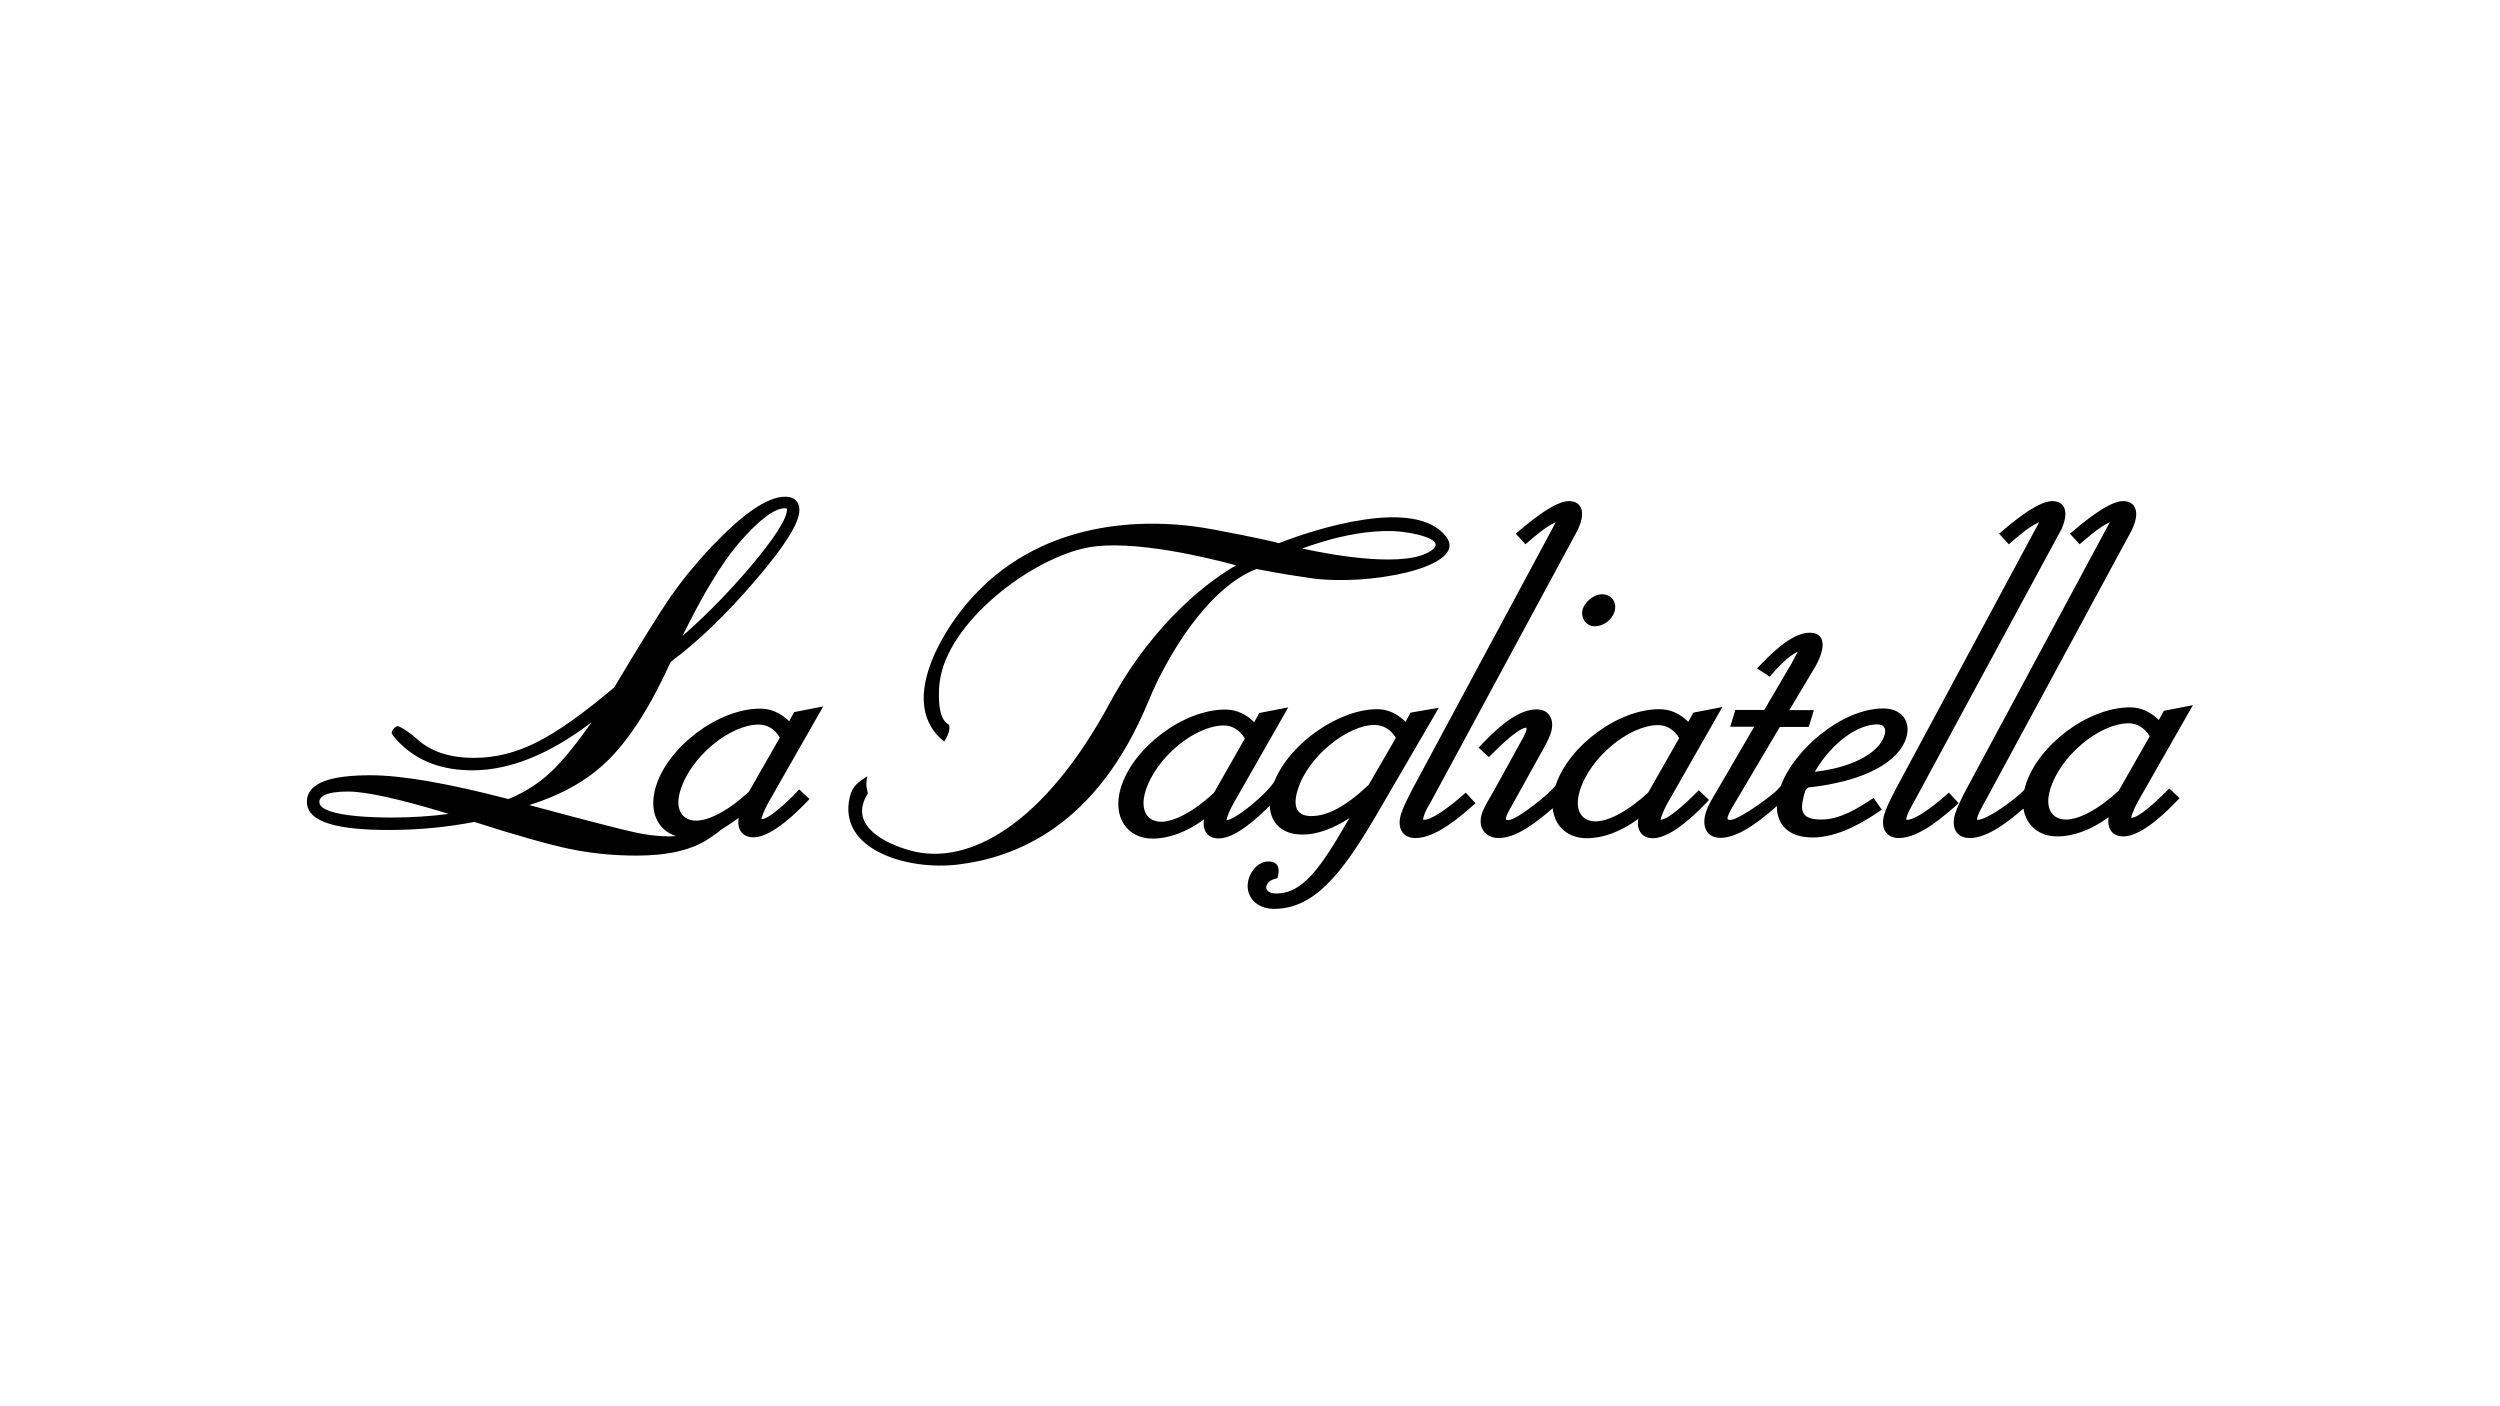
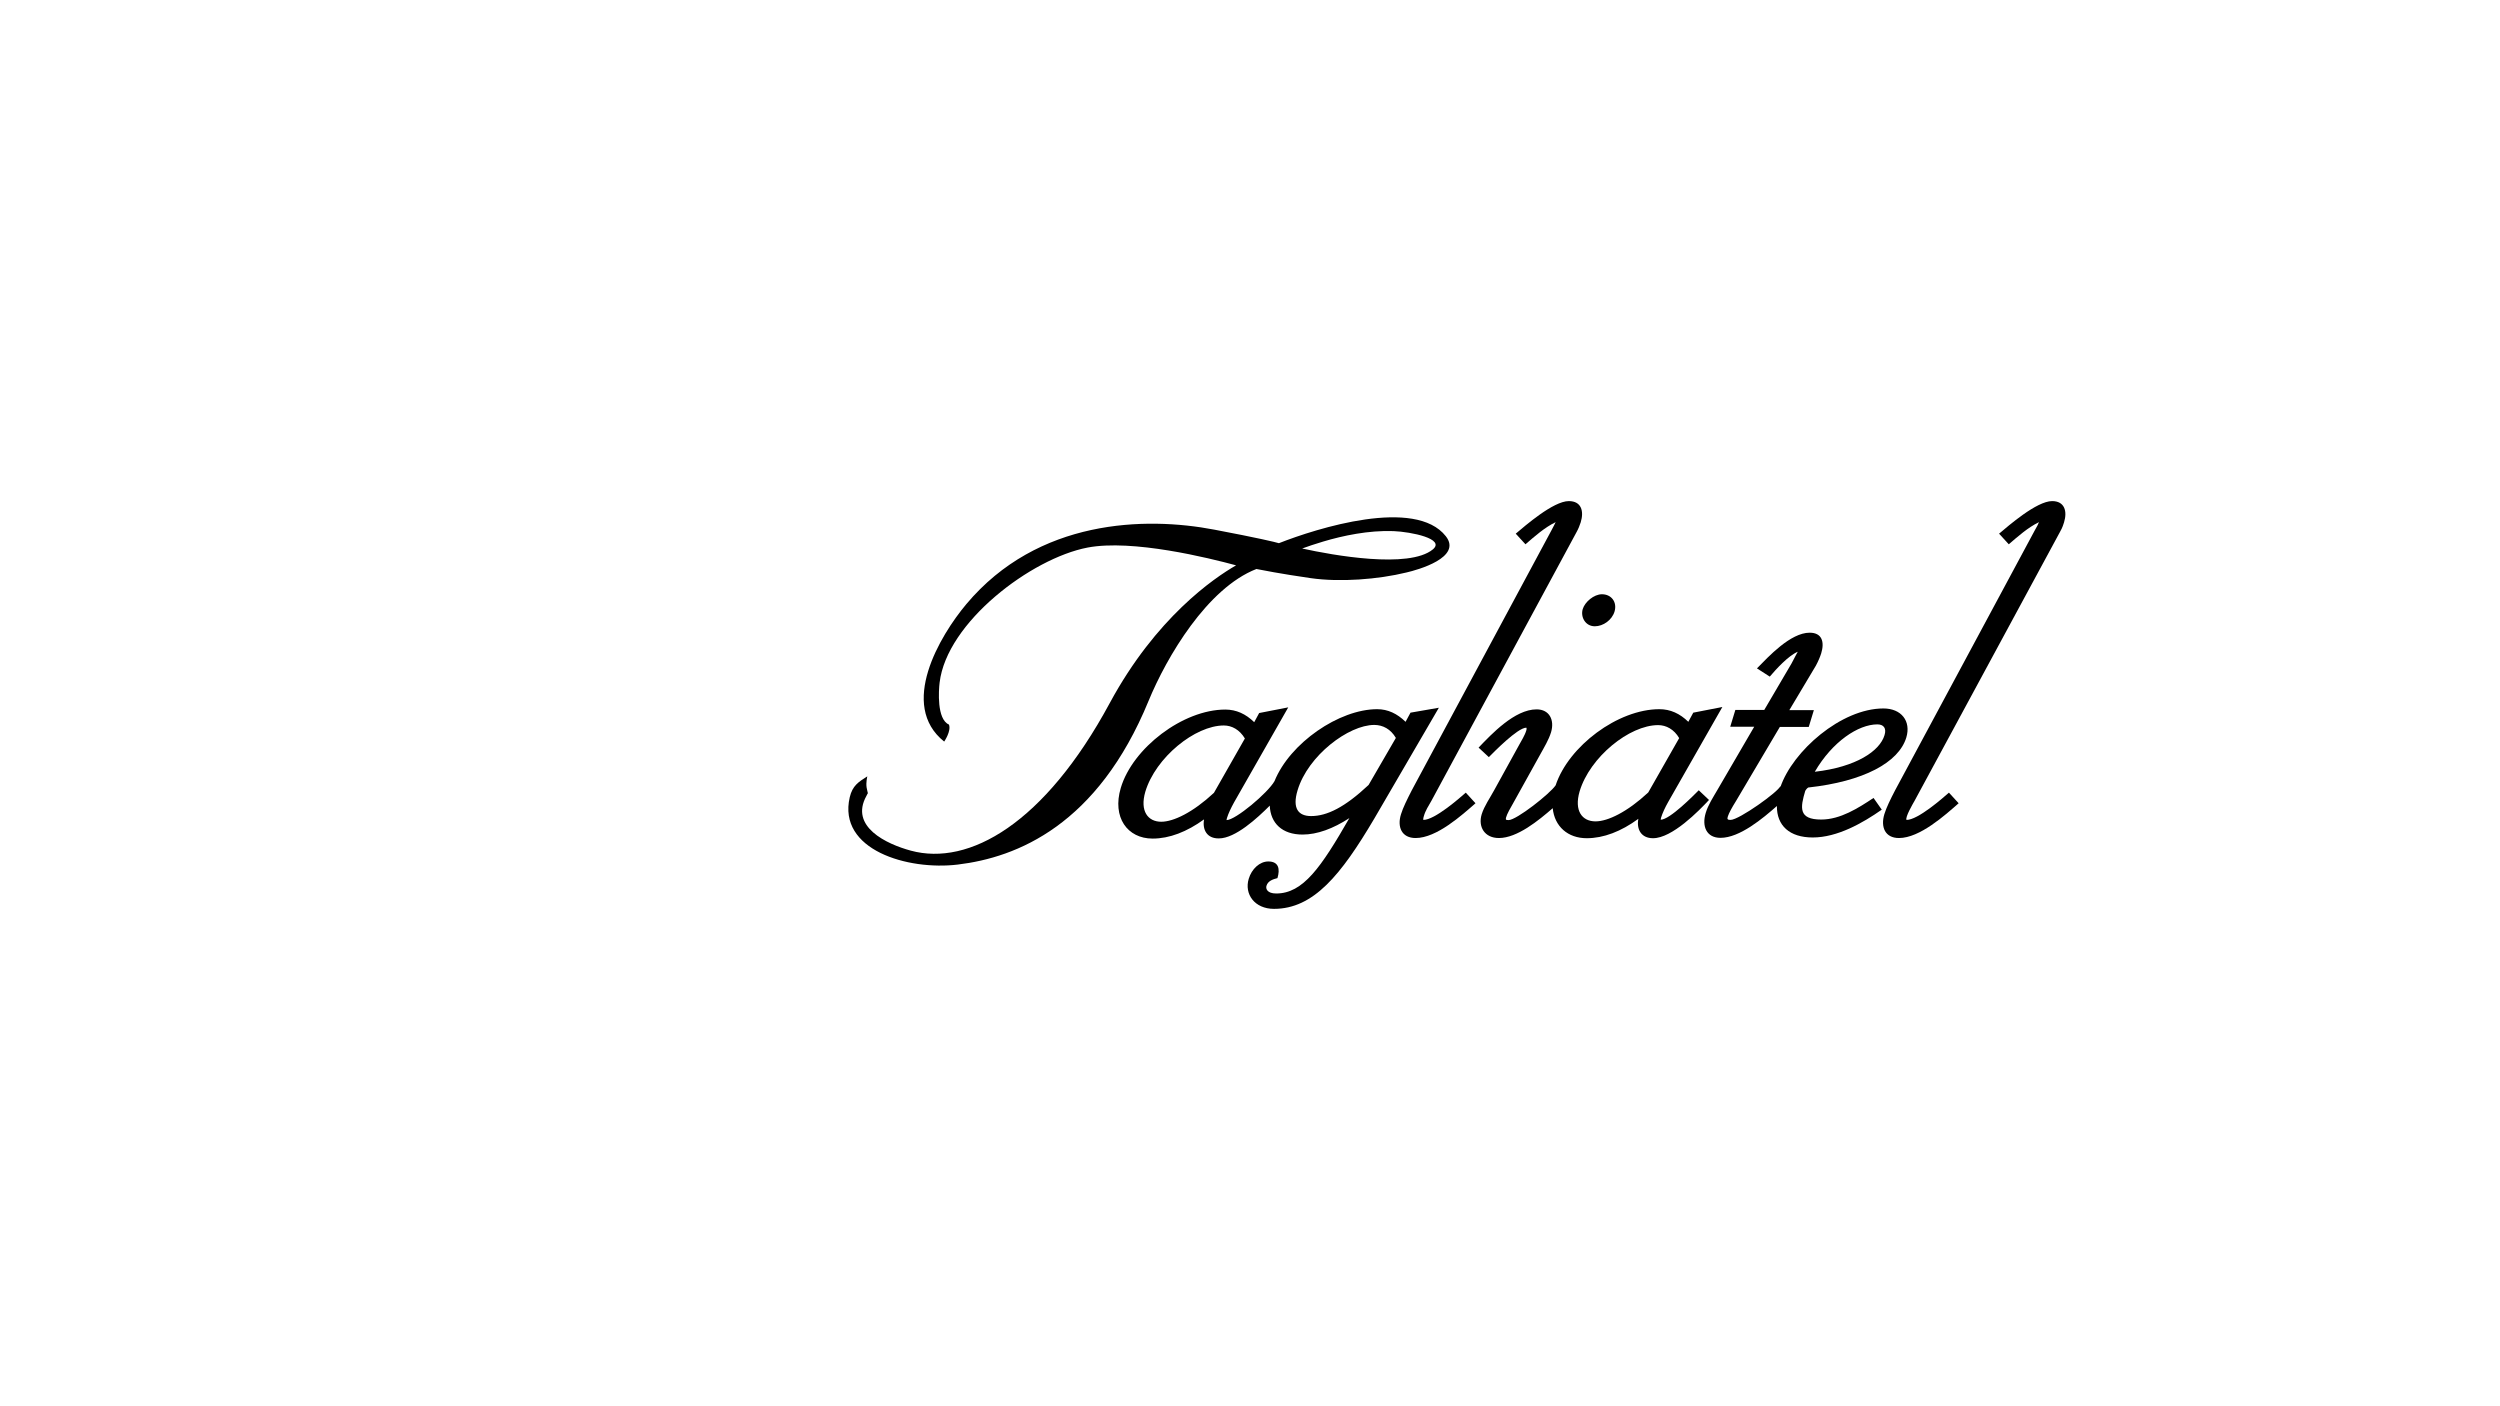
<svg xmlns="http://www.w3.org/2000/svg" version="1.1" id="Capa_1" x="0px" y="0px" viewBox="0 0 1366 768" style="enable-background:new 0 0 1366 768;" xml:space="preserve">
  <g>
    <path d="M686.5,310.9c2.6,0.5,13,2.6,29.7,5c16,2.3,36.8,0.7,52.3-3.1c6.1-1.4,30.6-8.2,21.5-19.8c-16.7-21.3-70.4-4.4-91.2,3.8   c-2.4-0.7-11.1-2.8-35.3-7.4c-37.6-7.2-96.4-5.9-135.5,40.7c-14.6,17.4-37,55.2-12.1,75.1c0,0,4-5.8,2.6-9.3   c-6.7-2.9-5.6-18.7-5.1-22.9c3.9-33,50.1-67.9,80.8-73.8c24.5-4.7,66.5,5.7,81.2,9.7c-12.2,7-43.8,28.6-69,75.2   c-35.6,66-77,89.3-108.7,80.7c-13.3-3.6-33.6-13.1-24.3-29.9c0.2-0.5,0.8-1.5,0.8-1.5s-0.5-2-0.7-3.2c-0.4-2.8,0.4-6,0.4-6   c-4.9,3.1-8.1,5.1-9.6,11.4c-6.7,28.8,31.7,40.1,59,36.8c32.4-3.9,76.4-21.5,104.3-89.5C637.5,358.9,659.6,321.4,686.5,310.9z    M723,295.9c10.7-3.2,24.8-6.2,38.4-5.7c9.7,0.4,28.5,4.2,21.5,10c-13,10.7-54.7,3.2-71.4-0.5C714.6,298.6,718.5,297.2,723,295.9z" />
    <path d="M928.2,431.8c-2.6,2.6-15.8,16.1-20.8,16.1c0-0.1,0-0.3,0.2-1.1c0.8-2.6,2.2-5.6,3.9-8.6l29.6-51.9l-15.9,3.1l-2.7,5   c-4.6-4.5-9.8-6.9-15.8-6.9c-22.7,0-49.6,20.2-56.7,41.6c-3.1,4.6-21.4,19-25.7,19c-0.7,0-1.1-0.1-1.4-0.2c-0.1-0.2-0.2-0.6,0-1.2   c0.5-1.9,2.3-5.1,4.6-9.1l14.1-25.4c2.2-4,4.6-7.9,5.9-12.1c2-6.7-0.9-12.5-7.9-12.5c-12,0-24.7,13.6-31.7,20.9l5.6,5.2   c2.5-2.5,15.7-16.1,20.5-16.1c0,0.1,0.3,0.4,0,1.4c-0.8,2.8-2.7,5.7-4.1,8.3l-13.5,24.5c-2.2,4.1-5.4,8.6-6.8,13.1   c-2.1,6.9,1.6,13,9.4,13c10,0,21.7-9.6,29.4-16.3c1,10,8.3,16.4,18.6,16.4c9.2,0,18.8-3.7,28.2-10.6c-1.1,5.8,1.6,10.6,8,10.6   c10.5,0,25.1-15,30.6-20.9L928.2,431.8z M900.6,433c-11.5,10.7-22.1,15.8-28.8,15.8c-7.3,0-11.8-5.7-8.7-16.4   c5.6-18.7,27.2-36.2,42.9-36.2c4.4,0,8.7,2.3,11.5,7.1L900.6,433z" />
-     <path d="M1164.5,446.9c0-0.1,0-0.3,0.2-1.1c0.8-2.6,2.2-5.6,3.9-8.6l29.6-51.9l-15.9,3.1l-2.7,5c-4.6-4.5-9.8-6.9-15.8-6.9   c-23.1,0-50.6,21-57.1,42.8c-0.2,0.8-0.4,1.5-0.6,2.2c-4.1,4.6-20.3,16.6-25.7,16.5c-0.8-1.5,3.6-9,4.4-10.4l79.5-147   c0.9-1.6,1.6-3.4,2.2-5.2c1.9-6.2,0.2-11.6-6.5-11.6c-8.4,0-24,13.6-29,17.8l5.3,5.8c5-4.3,10.5-9.2,16.5-12.1   c-0.5,1-1.2,2.5-2.4,4.5l-76.3,142c-2.6,5.1-4.8,9.5-5.9,13.1c-2.1,7,0.5,13,8.1,13c9.9,0,21.6-9.4,29.3-16.1   c1.5,9.3,8.6,15.2,18.5,15.2c9.2,0,18.7-3.7,28.1-10.5c-1,5.7,1.6,10.6,8.1,10.5c10.5,0,25.1-15,30.6-20.9l-5.6-5.3   C1182.7,433.4,1169.5,446.9,1164.5,446.9z M1157.7,432c-11.5,10.7-22.1,15.8-28.8,15.8c-7.3,0-11.9-5.6-8.7-16.4   c5.6-18.7,27.2-36.2,42.9-36.2c4.4,0,8.6,2.3,11.5,7.1L1157.7,432z" />
-     <path d="M420.2,437.9l29.6-51.9l-15.9,3.1l-2.7,5c-4.6-4.5-9.8-6.9-15.8-6.9c-23.1,0-50.6,21-57.1,42.8c-4,13.5,1.2,23.8,11.1,26.8   c-1.1,0.1-2.2,0.2-3.4,0.2c-6.4,0-13.1-0.8-20-2.4c-6.5-1.4-25.5-6.3-56.8-14.7c17.2-5.4,31.2-13.2,42-23.5   c12.3-11.7,24-30,35.3-54.8c15-11.1,30.3-25.9,46-44.2c15.6-18.2,24.3-31.3,24.3-38.8c0-4.8-3.1-7.2-7.8-7.2   c-10,0-23.4,9.7-40.1,27.2c-8.7,9.2-16.1,18.3-22.4,27.3c-6.4,9.3-16.7,25.9-30.9,49.7c-16.9,14.3-31,24.3-42.4,30   c-11.3,5.7-22.7,8.5-34.1,8.5c-13.3,0-23.5-3.4-30.9-10c-3.9-3.5-8.3-6.5-10.6-7.3c-1.1-0.4-3.5,1.9-3.6,3.8   c0.6,1.3,2.1,3.1,4.4,5.4c10,10,23.3,14.9,39.7,14.9c20.6,0,42.4-8.9,65.2-26.3c-7.9,11.3-14.8,19.7-20.4,25.4   c-7.3,7.3-15.7,12.8-25.1,16.6c-33.1-8.6-58.3-13-75.3-13c-20.9,0-34.8,3.7-34.8,14.5c0,11.5,17.7,15.4,44.9,15.4   c16,0,31.5-1.5,46.6-4.4c23.4,7.5,40.8,12.4,52.3,14.8c11.6,2.4,23.8,3.6,36.3,3.6c17.2,0,30.6-3.1,40-9.6c1.4-1,3.8-2.4,6.1-4.5   c3.5-2.2,6.6-4.2,9.7-6.5c-1,5.7,1.6,10.6,8.1,10.6c10.5,0,25.1-15.1,30.6-20.9l-5.6-5.3c-2.4,2.7-15.7,16.3-20.6,16.3   c0-0.1,0-0.3,0.2-1.1C417.1,443.9,418.5,441,420.2,437.9z M403,297.6c11.8-13.9,20.4-19.9,25.9-19.9c0.4,0,0.8,0.2,1,0.2l0.1,0.6   c0,4.6-6.3,15.1-20.7,32c-11.7,13.7-23.8,26-36.4,37C384,324.9,394,308.3,403,297.6z M214,446.7c-3.5,0-39.5,0.2-39.5-8.5   c0-2.8,3.2-5.7,15.6-5.7c9.9,0,28.2,4,55.1,12.2C235.6,446,225.2,446.7,214,446.7z M409.2,432.6c-11.5,10.7-22.1,15.8-28.8,15.8   c-7.3,0-11.9-5.7-8.7-16.3c5.6-18.7,27.2-36.2,42.9-36.2c4.4,0,8.6,2.2,11.5,7.1L409.2,432.6z" />
    <path d="M995.1,447.8c-12.6,0-11.4-6.6-8.7-15.7c0.1-0.2,0.8-1.3,1.6-1.8c30.2-3.3,49.4-13.6,53.6-27.3c2.7-9-2.7-15.9-12.5-15.9   c-23.1,0-49.6,23.3-56.3,43l0-0.6c-0.9,3-22.6,18.5-27.2,18.5c-1.7,0-2-0.4-1.5-1.9c0.6-1.9,2.2-4.8,4.5-8.5l23.9-40.4h15.8   l2.8-9.2h-13.4l14.5-24.3c1.3-2.4,2.3-4.8,2.9-6.7c1.9-6.2,0.5-11.3-6.3-11.3c-10.5,0-22.6,13.2-28.8,19.5l7,4.5   c3.4-4,10.1-11.4,15.3-13.6c-0.5,1-1.7,3-3.4,6.4L964,387.9h-15.8l-2.8,9.2h13.1l-20.1,34.5c-2.3,4-5.1,8.2-6.4,12.6   c-2.2,7.3,0.4,13.6,8.1,13.6c10.5,0,23.2-10.7,30.8-17.4c-0.1,10.7,6.9,17.2,19.6,17.2c13.4,0,27.3-7.9,37.7-15.2l-4.5-6.4   C1015.4,441.5,1005.6,447.8,995.1,447.8z M1025.8,395.8c3.4,0,5.1,2.1,3.9,5.9c-2.6,8.7-15.5,17.4-38.1,20   C1001.2,405.2,1015.4,395.8,1025.8,395.8z" />
    <path d="M770.7,389.4l-2.7,5c-4.6-4.5-9.7-6.9-15.5-6.9c-20.8,0-47.7,18.5-56.1,39.3c-3.6,6.4-21.3,21.3-26.2,21.3   c0-0.1,0-0.4,0.2-1.1c0.8-2.6,2.2-5.5,3.9-8.6l29.6-51.9l-15.9,3.1l-2.7,5c-4.6-4.5-9.8-6.9-15.8-6.9c-23.1,0-50.6,21-57.1,42.8   c-4.8,16.1,3.6,27.7,17.4,27.7c9.2,0,18.7-3.7,28.1-10.5c-1,5.7,1.6,10.5,8.1,10.4c9,0,21-11.1,27.8-17.9   c0.4,9.6,6.8,15.8,17.9,15.8c8,0,16.7-3.2,25.6-9c-15.5,27-25.3,41.2-40,41.2c-4.9,0-5.8-2.6-5.3-4.2c0.8-2.7,3.6-3.6,6-4.2   c1.5-5,0.7-9.1-5-9.1c-4.7,0-9.1,4.1-10.7,9.5c-2.5,8.3,3.2,16.4,13.8,16.4c21.6,0,36.6-18.5,54.8-49.3l35.3-60.6L770.7,389.4z    M663.3,433.2c-11.5,10.7-22.1,15.8-28.8,15.8c-7.2,0-11.8-5.7-8.7-16.4c5.6-18.7,27.2-36.2,42.9-36.2c4.4,0,8.6,2.3,11.5,7.1   L663.3,433.2z M747.8,428.9c-13,12.2-22.7,17-31.4,17c-7,0-10.4-4.2-7.4-14.1c5.7-19,27.9-35.7,41.9-35.7c4.7,0,9,2.3,11.8,7.1   L747.8,428.9z" />
    <path d="M777.7,448c0,0-0.2-0.6,0.3-2.1c0.8-2.9,2.6-5.7,4.1-8.3l79.4-147c0.9-1.6,1.6-3.4,2.2-5.2c1.9-6.2,0.3-11.6-6.5-11.6   c-8.5,0-24,13.6-29,17.8l5.3,5.8c5-4.3,10.5-9.2,16.5-12.1c-0.5,1-1.2,2.5-2.3,4.5l-76.3,142c-2.6,5.1-4.8,9.5-5.9,13.1   c-2.2,7,0.4,13,8,13c11.5,0,25.4-12.6,32.7-19l-5.3-5.8C797.7,435.9,783.9,448.1,777.7,448z" />
    <path d="M871.4,342.2c4.6,0,9.4-3.4,10.8-8.1c1.5-5.2-1.8-9.4-6.9-9.4c-4.4,0-9.3,4.2-10.5,8.1   C863.5,337.2,866.3,342.2,871.4,342.2z" />
    <path d="M1064.9,433.1c-3.2,2.8-17,15-23.2,14.9c-0.8-1.5,3.6-9,4.4-10.4l79.5-147c1.4-2.4,1.9-4.3,2.2-5.2   c1.9-6.2,0.2-11.6-6.5-11.6c-8.5,0-24,13.6-29,17.8l5.3,5.8c5-4.3,10.5-9.2,16.5-12.1c-0.4,1-1.1,2.5-2.3,4.5l-76.3,142   c-2.6,5-4.8,9.5-5.9,13.1c-2.1,7,0.4,13,8,13c11.4,0,25.3-12.6,32.6-19L1064.9,433.1z" />
  </g>
</svg>